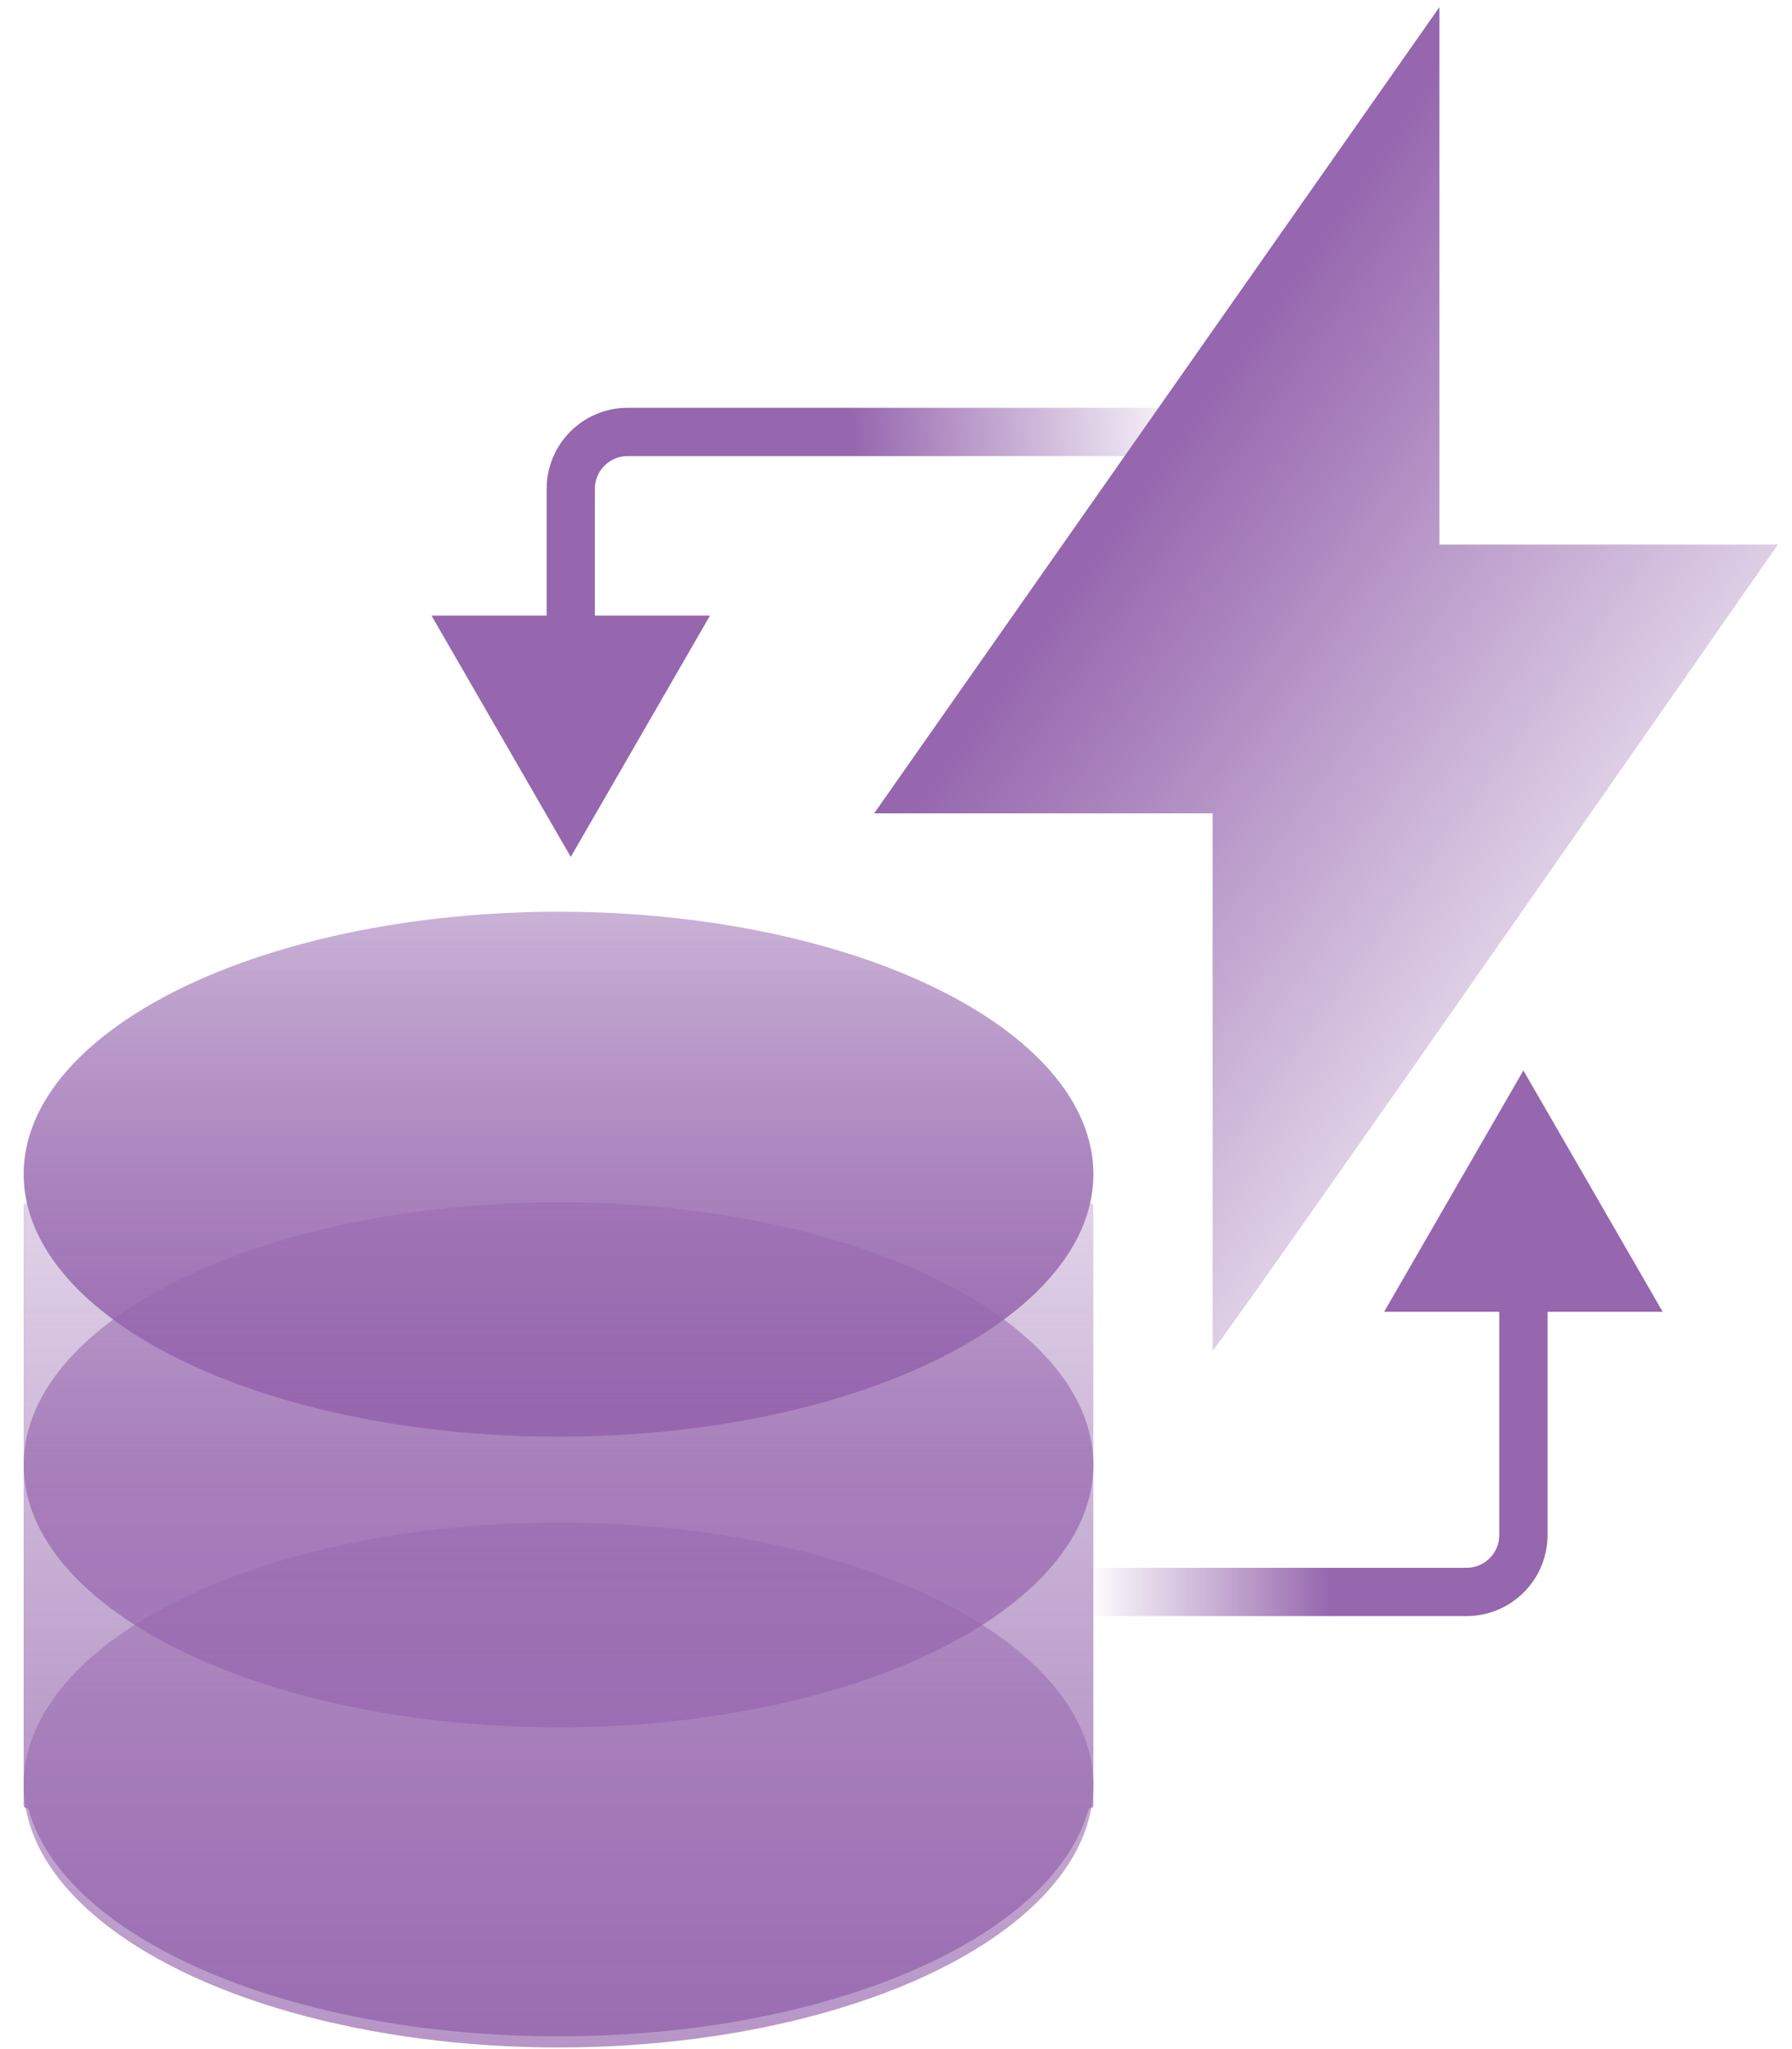
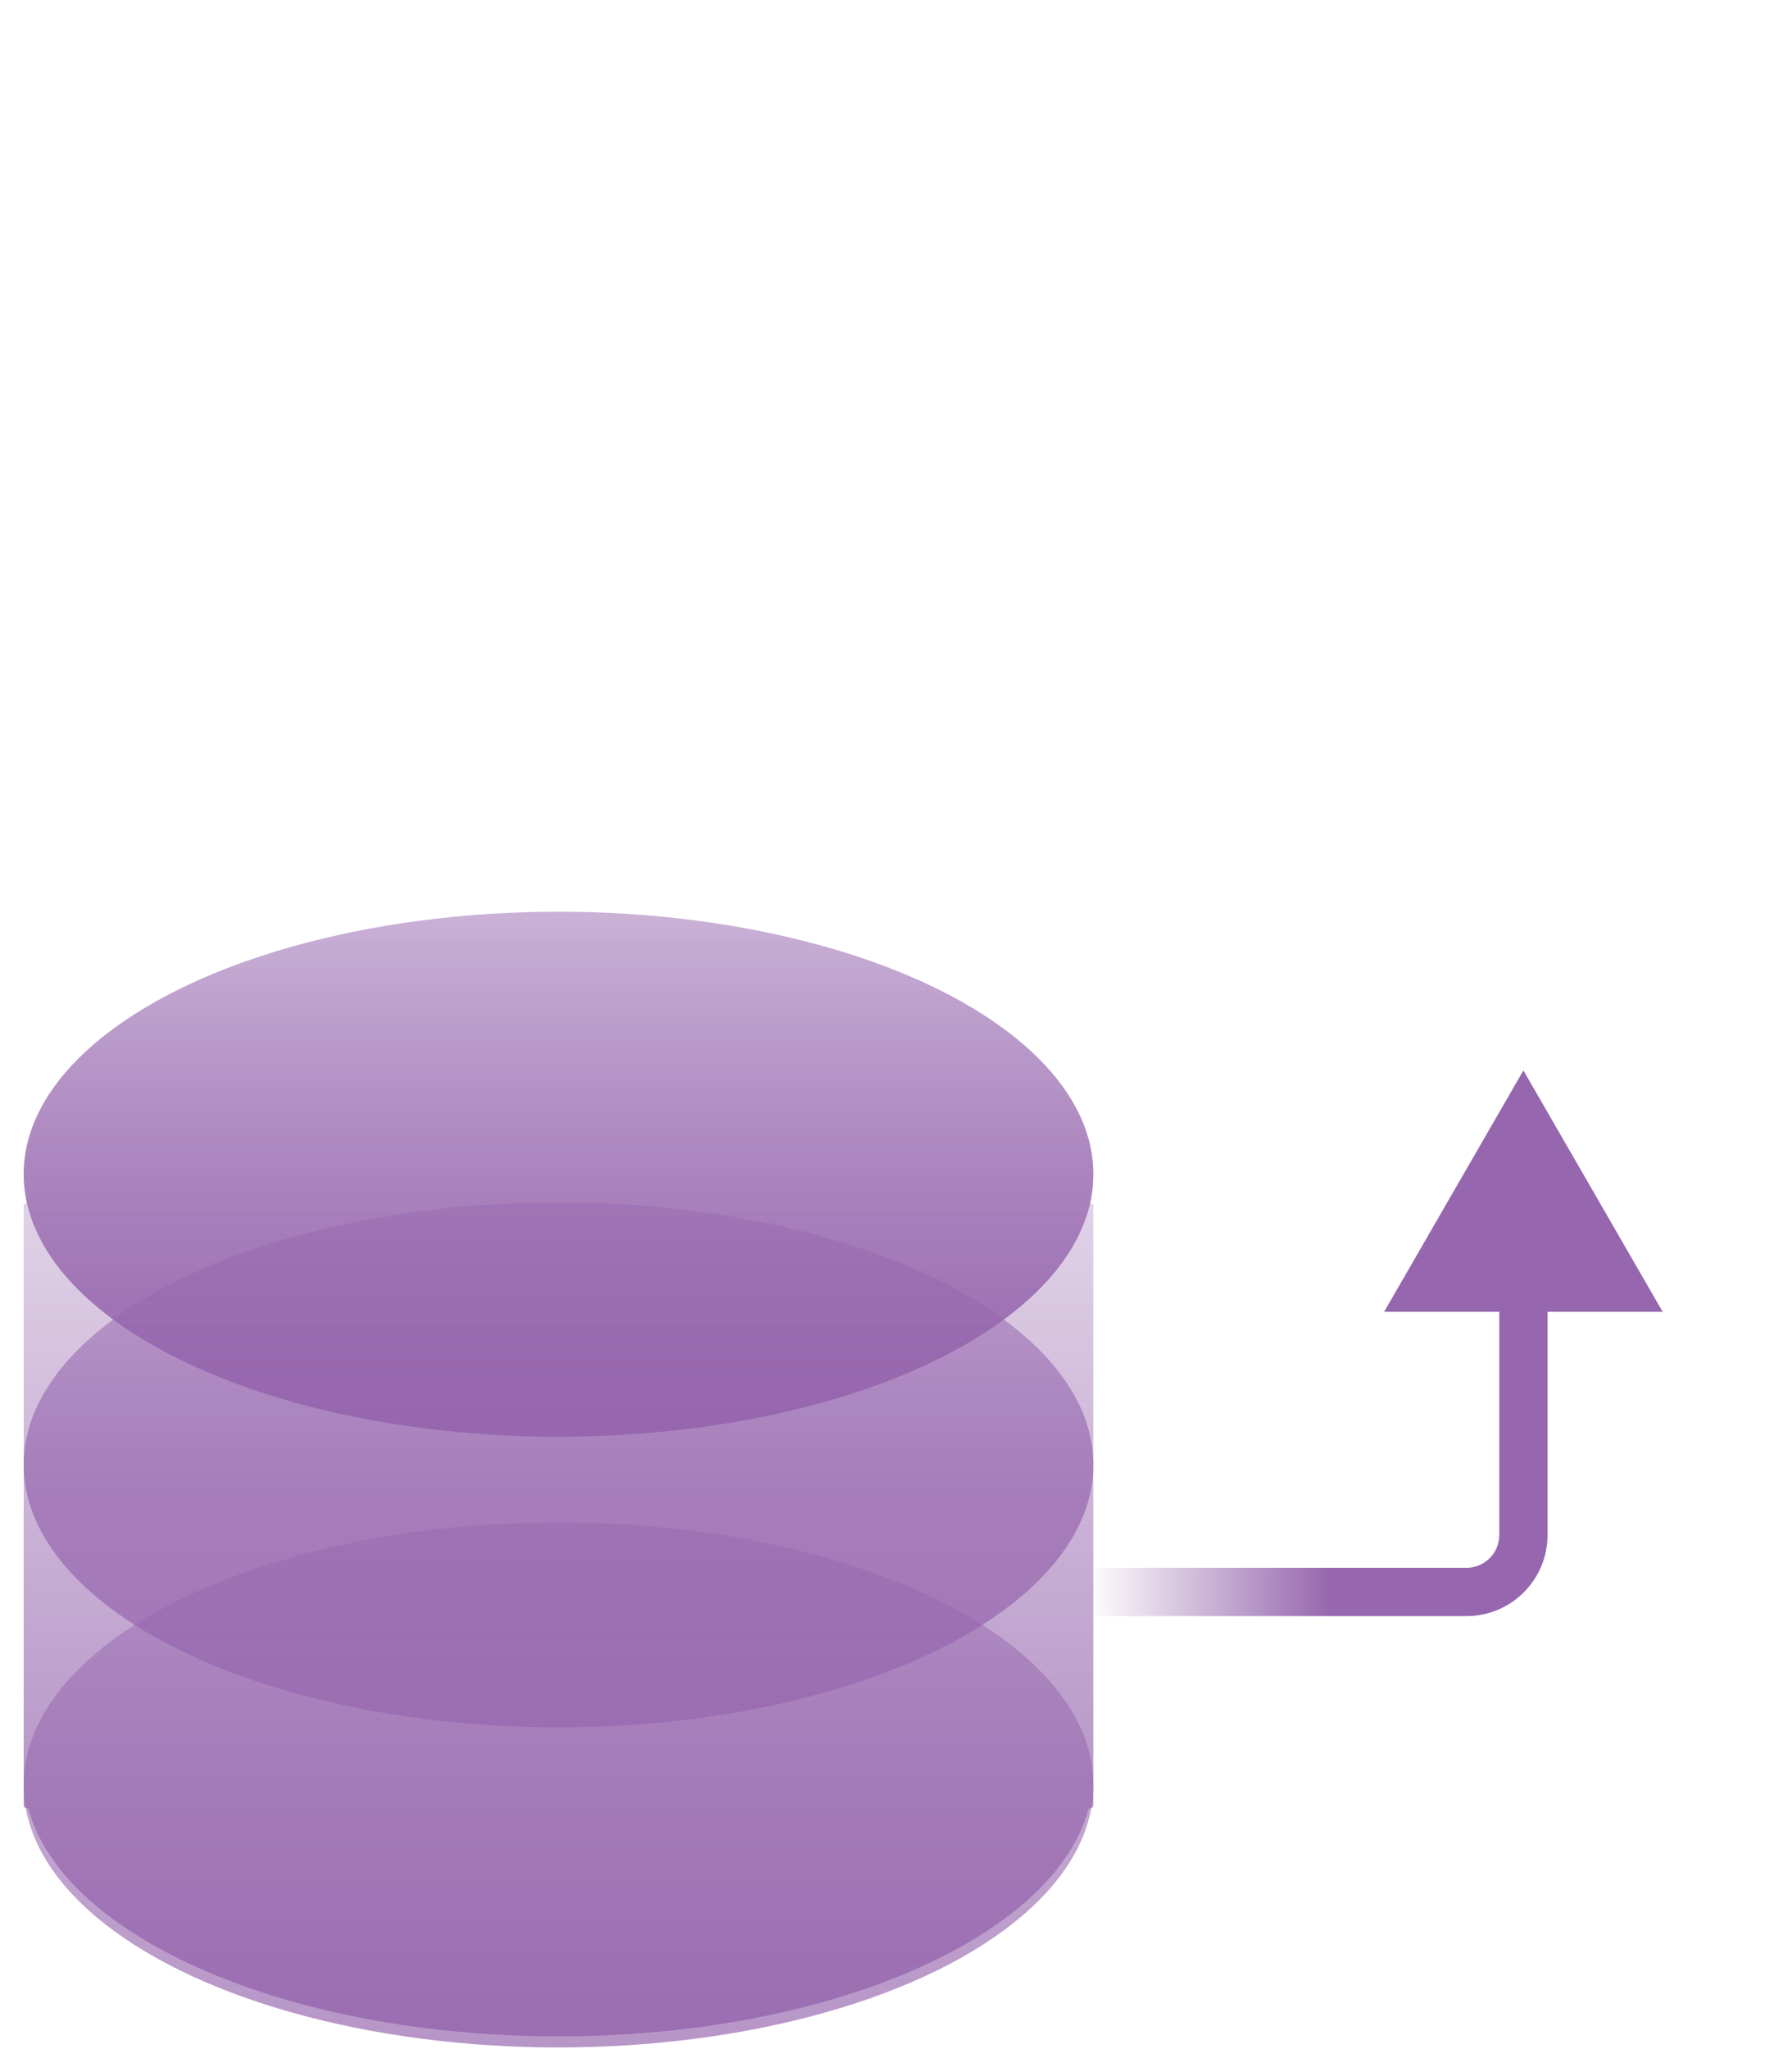
<svg xmlns="http://www.w3.org/2000/svg" width="63" height="72" viewBox="0 0 63 72" fill="none">
  <defs>
    <linearGradient x1="-54.288" y1="32.036" x2="-54.288" y2="71.551" gradientUnits="userSpaceOnUse" id="paint0_linear">
      <stop offset="0" stop-color="#9666AE" stop-opacity="0.1" />
      <stop offset="1" stop-color="#9666AE" stop-opacity="0.85" />
    </linearGradient>
    <linearGradient x1="-54.285" y1="42.247" x2="-54.285" y2="60.694" gradientUnits="userSpaceOnUse" id="paint1_linear">
      <stop offset="0.438" stop-color="#9666AE" stop-opacity="0.71" />
      <stop offset="1" stop-color="#9666AE" stop-opacity="0.45" />
    </linearGradient>
    <linearGradient x1="-54.285" y1="32.035" x2="-54.285" y2="50.482" gradientUnits="userSpaceOnUse" id="paint2_linear">
      <stop offset="0" stop-color="#9666AE" />
      <stop offset="1" stop-color="#9666AE" stop-opacity="0.45" />
    </linearGradient>
    <linearGradient x1="-54.285" y1="53.496" x2="-54.285" y2="71.943" gradientUnits="userSpaceOnUse" id="paint3_linear">
      <stop offset="0" stop-color="#9666AE" stop-opacity="0.69" />
      <stop offset="1" stop-color="#9666AE" stop-opacity="0.45" />
    </linearGradient>
    <linearGradient x1="46.786" y1="55.265" x2="38.242" y2="55.265" gradientUnits="userSpaceOnUse" id="paint4_linear">
      <stop offset="0" stop-color="#9666AE" />
      <stop offset="1" stop-color="#9666AE" stop-opacity="0" />
    </linearGradient>
    <linearGradient x1="29.917" y1="15.326" x2="42.115" y2="14.473" gradientUnits="userSpaceOnUse" id="paint5_linear">
      <stop offset="0" stop-color="#9666AE" />
      <stop offset="1" stop-color="#9666AE" stop-opacity="0" />
    </linearGradient>
    <linearGradient x1="61.267" y1="27.539" x2="32.33" y2="6.972" gradientUnits="userSpaceOnUse" id="paint6_linear">
      <stop offset="0" stop-color="#9666AE" stop-opacity="0.19" />
      <stop offset="0.661" stop-color="#9666AE" />
    </linearGradient>
  </defs>
  <path d="M19.635 32.036C9.251 32.036 0.833 36.165 0.833 41.259 0.833 41.588 0.868 41.913 0.936 42.233 0.943 42.266 0.918 42.297 0.885 42.297 0.856 42.297 0.832 42.321 0.832 42.35L0.832 63.441C0.832 63.49 0.872 63.531 0.922 63.531 0.963 63.531 0.998 63.558 1.009 63.597 2.27 68.09 10.129 71.551 19.635 71.551 29.142 71.551 37.002 68.09 38.262 63.596 38.273 63.557 38.308 63.531 38.348 63.531 38.398 63.531 38.438 63.491 38.438 63.441L38.438 62.406C38.438 62.38 38.438 62.354 38.438 62.328 38.438 62.302 38.438 62.276 38.438 62.25L38.438 42.349C38.438 42.321 38.414 42.297 38.386 42.297 38.352 42.297 38.327 42.267 38.334 42.234 38.403 41.913 38.438 41.588 38.438 41.259 38.438 36.165 30.02 32.036 19.635 32.036Z" fill="url(#paint0_linear)" />
  <ellipse cx="19.637" cy="51.47" rx="18.803" ry="9.223" fill="url(#paint1_linear)" transform="matrix(-1 1.22465e-16 -1.22465e-16 -1 39.273 102.94)" />
  <ellipse cx="19.637" cy="41.259" rx="18.803" ry="9.223" fill="url(#paint2_linear)" transform="matrix(-1 1.22465e-16 -1.22465e-16 -1 39.273 82.518)" />
  <ellipse cx="19.637" cy="62.719" rx="18.803" ry="9.223" fill="url(#paint3_linear)" transform="matrix(-1 1.22465e-16 -1.22465e-16 -1 39.273 125.438)" />
  <path d="M53.557 37.613 48.661 46.092 58.453 46.092 53.557 37.613ZM53.557 53.937 52.709 53.937 52.709 53.937 53.557 53.937ZM51.557 55.937 51.557 55.089 51.557 55.937ZM52.709 45.244 52.709 53.937 54.405 53.937 54.405 45.244 52.709 45.244ZM51.557 55.089 38.242 55.089 38.242 56.785 51.557 56.785 51.557 55.089ZM52.709 53.937C52.709 54.573 52.194 55.089 51.557 55.089L51.557 56.785C53.13 56.785 54.405 55.51 54.405 53.937L52.709 53.937Z" fill="url(#paint4_linear)" />
-   <path d="M20.066 30.109 24.961 21.63 15.17 21.63 20.066 30.109ZM20.066 17.177 20.913 17.177 20.913 17.177 20.066 17.177ZM22.066 15.177 22.066 16.025 22.066 16.025 22.066 15.177ZM20.913 22.478 20.913 17.177 19.218 17.177 19.218 22.478 20.913 22.478ZM22.066 16.025 42.164 16.025 42.164 14.329 22.066 14.329 22.066 16.025ZM20.913 17.177C20.913 16.541 21.429 16.025 22.066 16.025L22.066 14.329C20.493 14.329 19.218 15.604 19.218 17.177L20.913 17.177Z" fill="url(#paint5_linear)" />
-   <path d="M30.733 28.578 42.631 28.578 42.631 47.463C43.954 45.765 62.502 19.136 62.502 19.136L50.604 19.136 50.604 0.251 30.733 28.578Z" fill="url(#paint6_linear)" />
</svg>